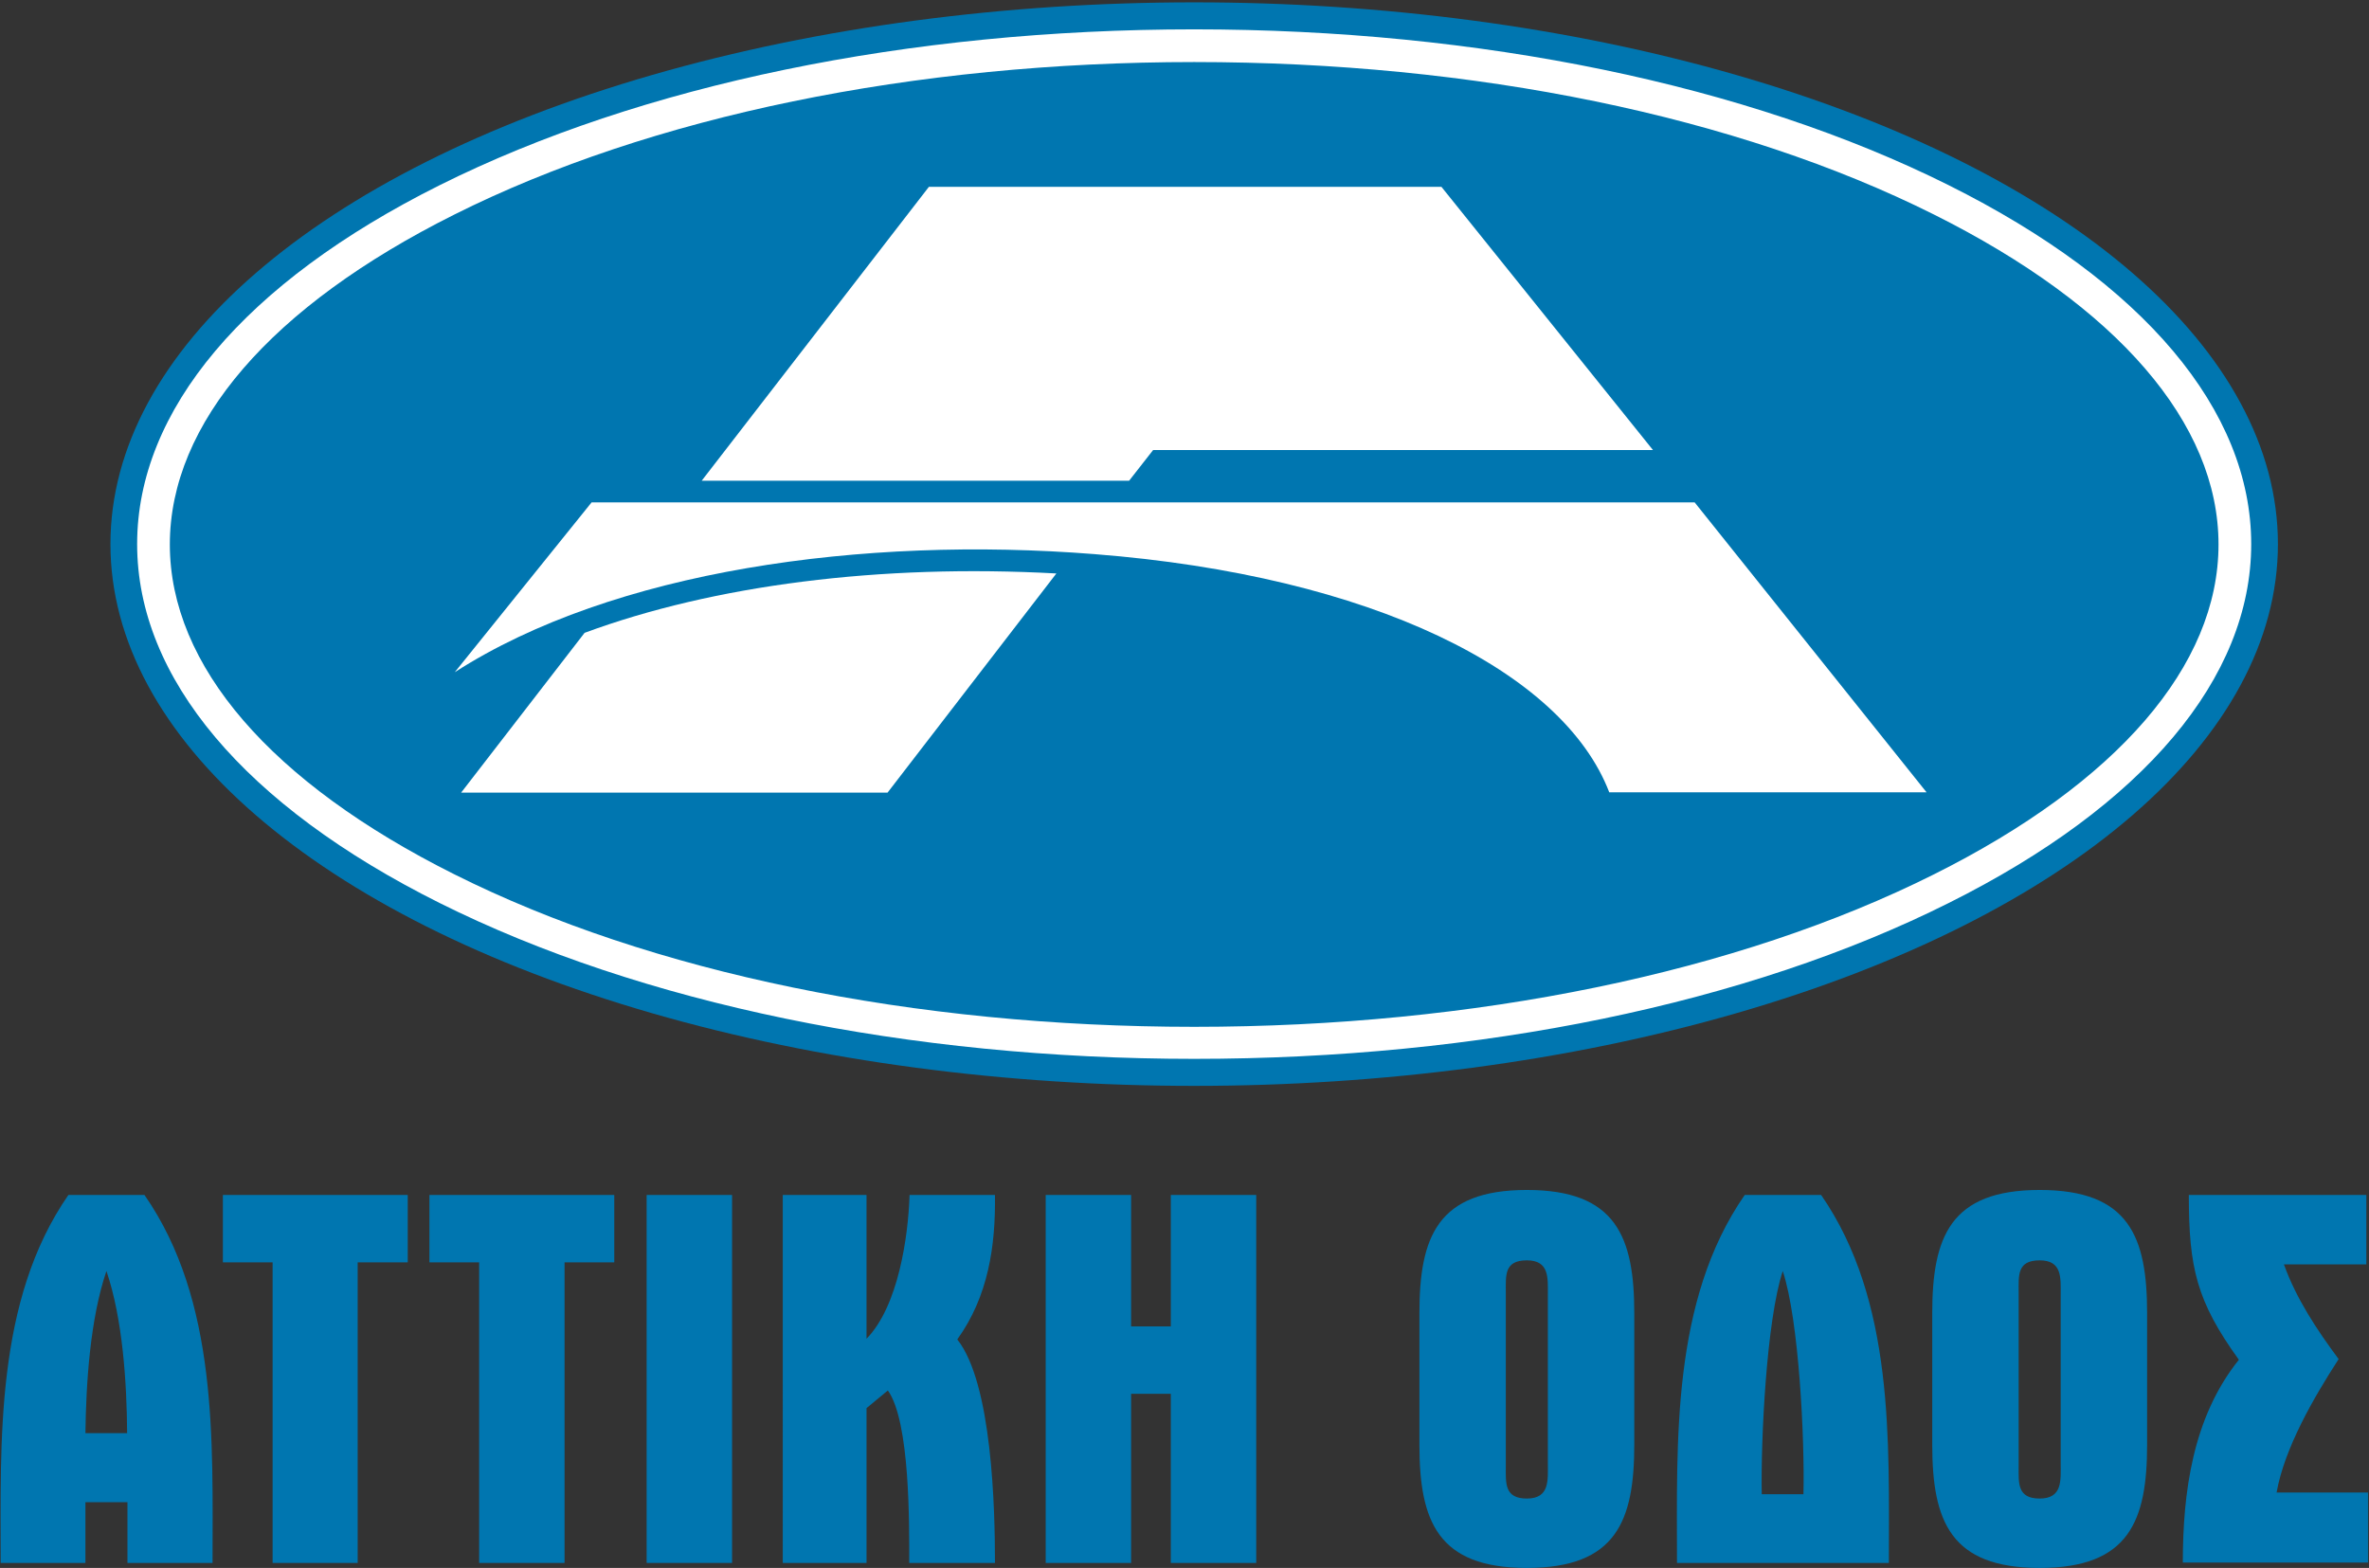
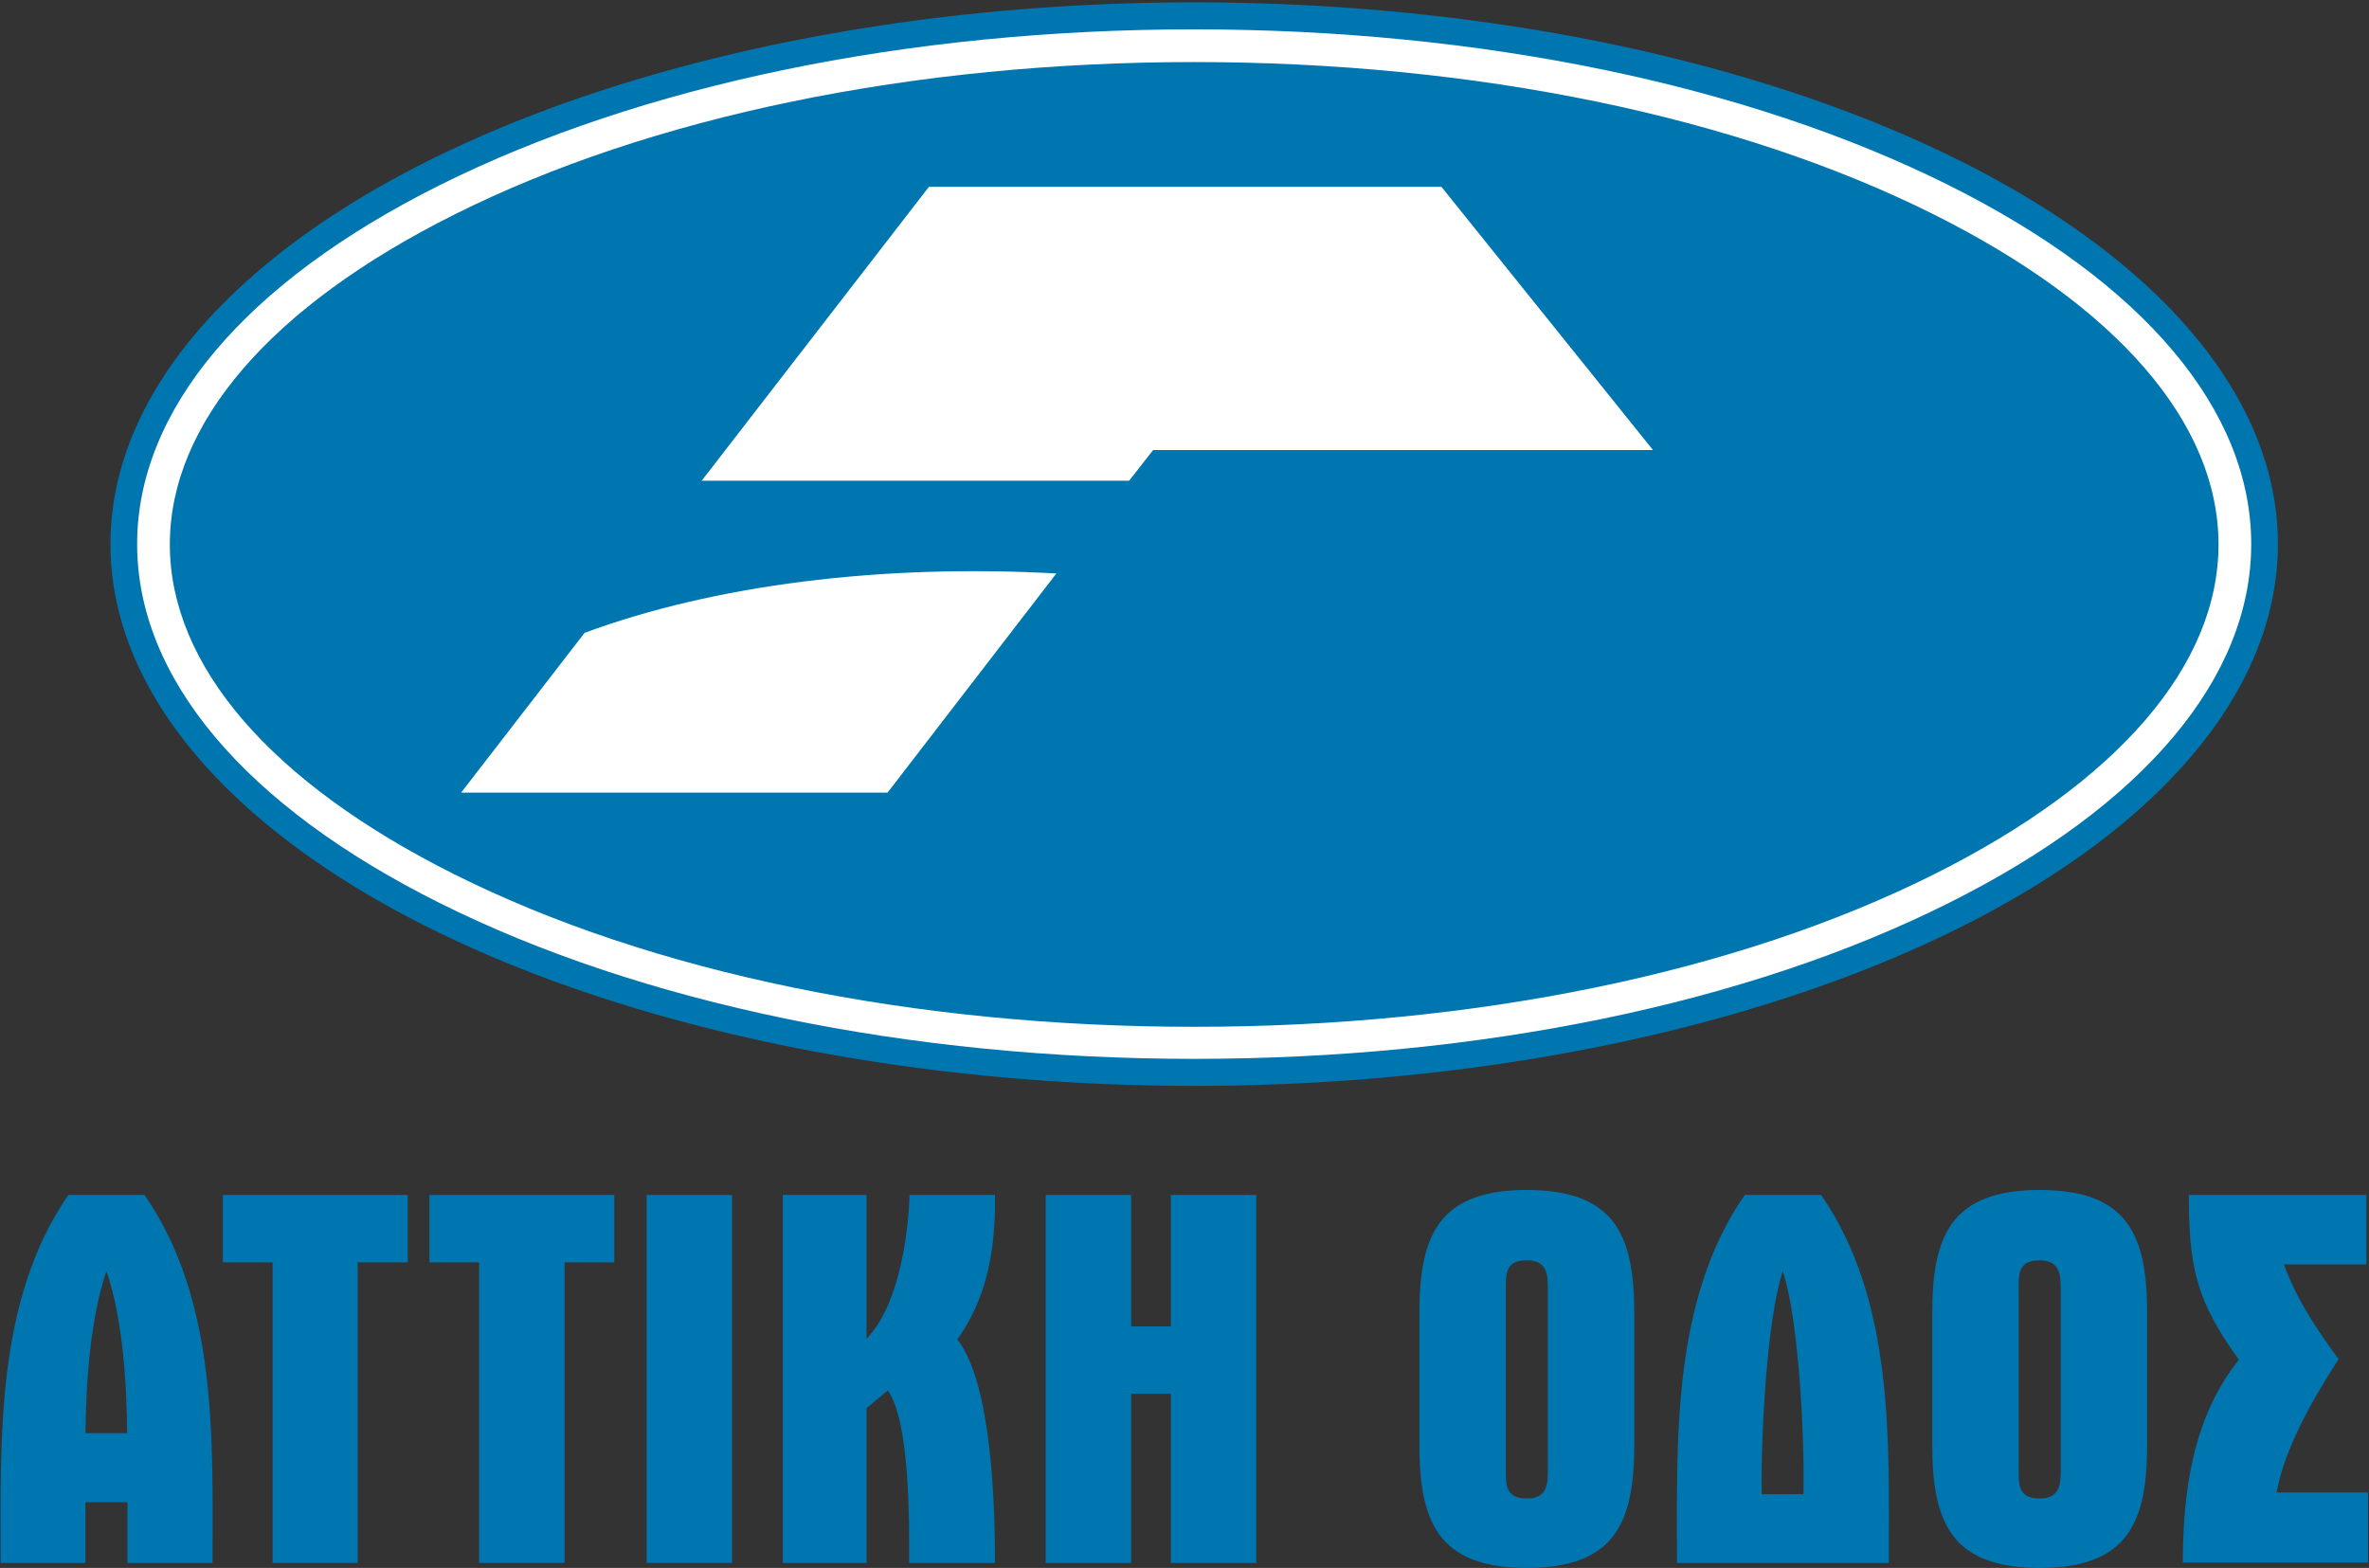
<svg xmlns="http://www.w3.org/2000/svg" version="1.1" id="Layer_1" x="0px" y="0px" viewBox="0 0 71 47" style="enable-background:new 0 0 71 47;" xml:space="preserve">
  <rect x="0" y="0" width="71" height="47" fill="#333333" stroke="none" />
  <style type="text/css">
	.st0{fill:#0076B0;}
	.st1{fill:#FFFFFF;}
</style>
  <g>
    <g>
      <g>
        <g>
          <ellipse class="st0" cx="35.79" cy="16.31" rx="32.48" ry="16.24" />
          <g>
            <path class="st1" d="M35.79,31.74c-8.55,0-16.58-1.66-22.61-4.67c-5.85-2.92-9.07-6.75-9.07-10.76s3.22-7.84,9.07-10.76l0,0       c6.03-3.01,14.05-4.67,22.61-4.67c8.55,0,16.58,1.66,22.61,4.67c5.85,2.92,9.07,6.75,9.07,10.76s-3.22,7.84-9.07,10.76       C52.37,30.09,44.34,31.74,35.79,31.74z M13.4,5.99l0.22,0.44c-5.5,2.75-8.53,6.26-8.53,9.89c0,3.63,3.03,7.14,8.53,9.89       c5.89,2.95,13.77,4.57,22.17,4.57c8.4,0,16.28-1.62,22.17-4.57c5.5-2.75,8.53-6.26,8.53-9.89c0-3.63-3.03-7.14-8.53-9.89       c-5.89-2.95-13.77-4.57-22.17-4.57c-8.4,0-16.28,1.62-22.17,4.57L13.4,5.99z" />
          </g>
        </g>
        <g>
          <path class="st0" d="M3.82,46.85v-1.82H2.56v1.82H0.02c0-3.63-0.17-7.86,2.03-11.03h2.28C6.54,39,6.37,43.2,6.37,46.85H3.82z       M3.19,38.1c-0.49,1.44-0.61,3.36-0.63,4.86h1.25C3.8,41.46,3.68,39.54,3.19,38.1z" />
          <path class="st0" d="M10.72,37.84v9.01H8.17v-9.01H6.68v-2.02h5.54v2.02H10.72z" />
          <path class="st0" d="M16.92,37.84v9.01h-2.56v-9.01h-1.49v-2.02h5.54v2.02H16.92z" />
          <path class="st0" d="M19.38,46.85V35.82h2.56v11.03H19.38z" />
          <path class="st0" d="M27.25,46.85c0-1.13,0.03-4.23-0.64-5.17l-0.64,0.53v4.64h-2.51V35.82h2.51v4.31      c0.95-0.97,1.25-3.05,1.29-4.31h2.56c0.02,1.53-0.2,3.04-1.13,4.33c1.05,1.32,1.13,5.1,1.13,6.7H27.25z" />
          <path class="st0" d="M35.09,46.85v-5.07H33.9v5.07h-2.56V35.82h2.56v3.94h1.19v-3.94h2.56v11.03H35.09z" />
          <path class="st0" d="M45.76,47c-2.67,0-3.22-1.4-3.22-3.7v-3.93c0-2.29,0.54-3.7,3.22-3.7c2.67,0,3.22,1.4,3.22,3.7v3.93      C48.98,45.59,48.44,47,45.76,47z M46.39,43.62v-4.81c0-0.5,0.05-1.03-0.63-1.03c-0.68,0-0.63,0.45-0.63,0.95v5.22      c0,0.5-0.05,0.97,0.63,0.97c0.69,0,0.63-0.55,0.63-1.05V43.62z" />
          <path class="st0" d="M50.26,46.85c0-3.63-0.17-7.86,2.03-11.03h2.29c2.2,3.18,2.03,7.38,2.03,11.03H50.26z M53.43,38.1      c-0.49,1.49-0.66,5.07-0.63,6.69h1.25C54.09,43.17,53.92,39.58,53.43,38.1z" />
          <path class="st0" d="M61.13,47c-2.67,0-3.22-1.4-3.22-3.7v-3.93c0-2.29,0.54-3.7,3.22-3.7c2.68,0,3.22,1.4,3.22,3.7v3.93      C64.35,45.59,63.81,47,61.13,47z M61.76,43.62v-4.81c0-0.5,0.05-1.03-0.63-1.03c-0.68,0-0.63,0.45-0.63,0.95v5.22      c0,0.5-0.05,0.97,0.63,0.97c0.69,0,0.63-0.55,0.63-1.05V43.62z" />
          <path class="st0" d="M65.42,46.85c0-2.1,0.29-4.36,1.68-6.09C65.83,39,65.6,38,65.6,35.82h5.32v2.08h-2.47      c0.37,1.03,0.98,1.95,1.64,2.84c-0.75,1.16-1.62,2.66-1.86,4h2.74v2.1H65.42z" />
        </g>
      </g>
    </g>
    <g>
      <g>
        <polygon class="st1" points="34.56,13.49 49.54,13.49 43.2,5.6 27.84,5.6 21.03,14.41 33.84,14.41    " />
        <path class="st1" d="M17.52,18.97l-3.7,4.79H26.6l5.06-6.57C26.38,16.9,21.39,17.54,17.52,18.97z" />
      </g>
-       <path class="st1" d="M13.63,20.15c4.74-3.05,12.23-4.09,19.17-3.54c8.31,0.65,14.04,3.51,15.43,7.14l9.51,0l-6.95-8.69H17.73    L13.63,20.15z" />
    </g>
  </g>
</svg>